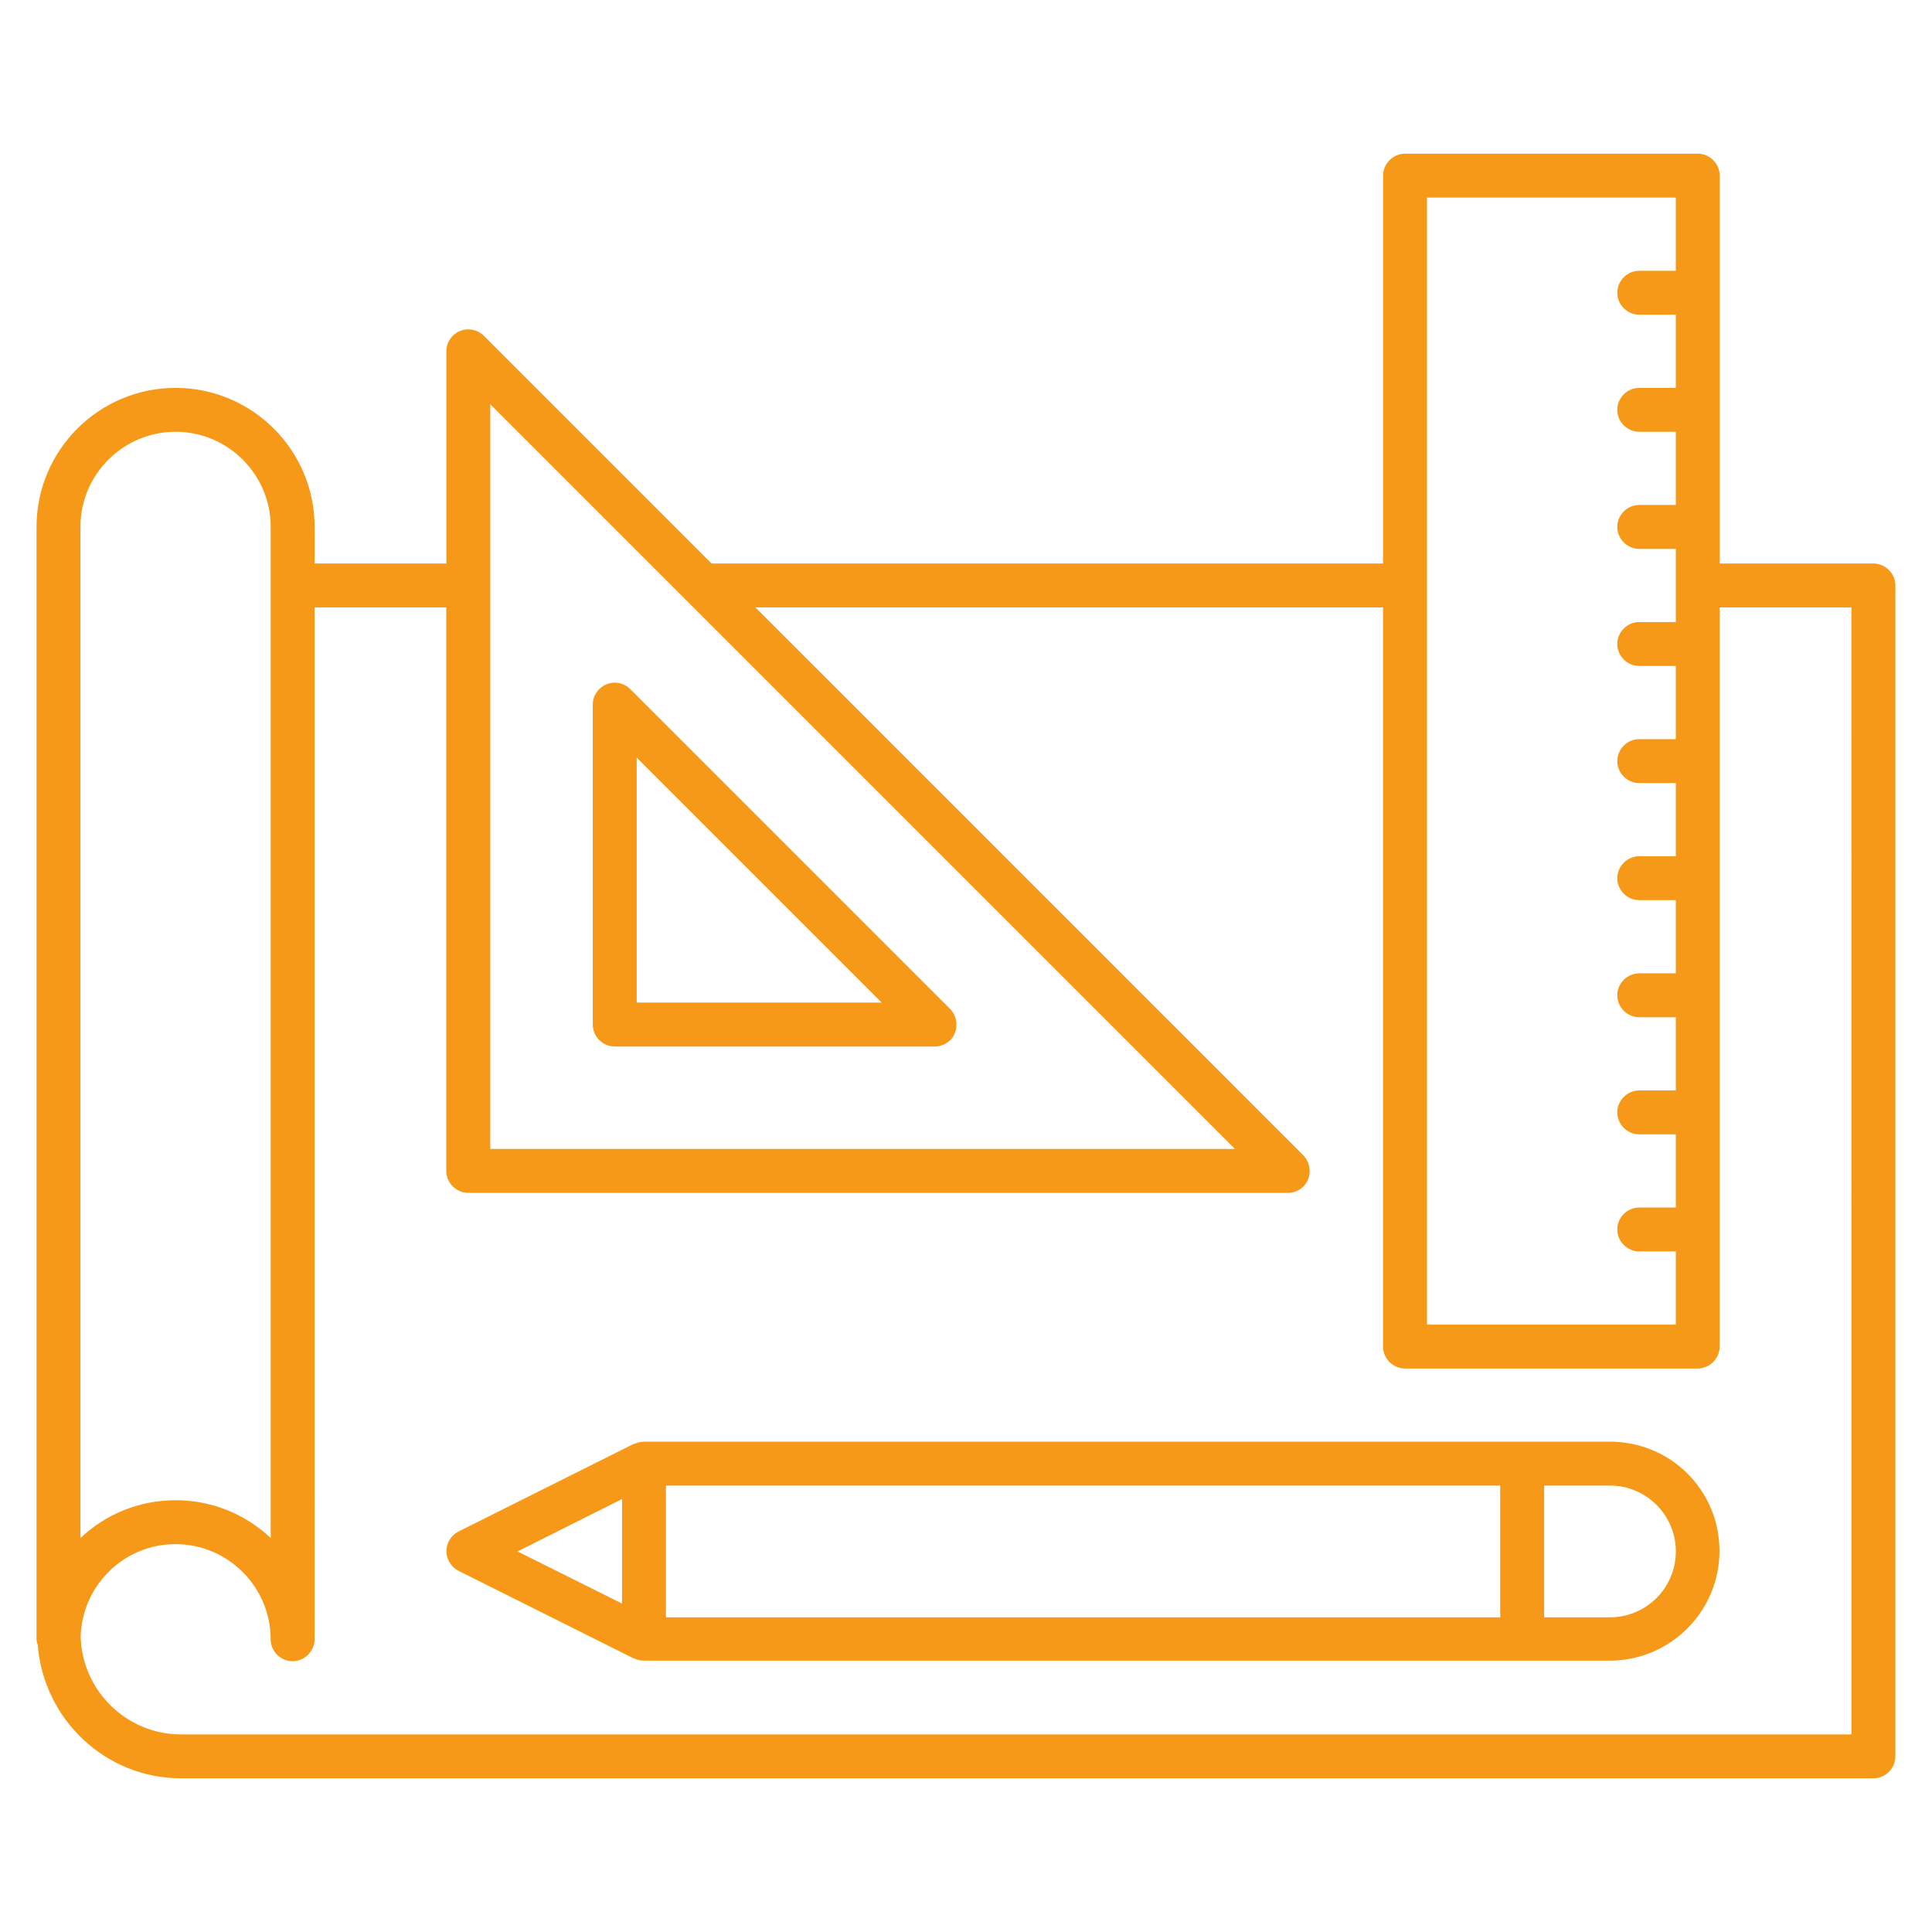
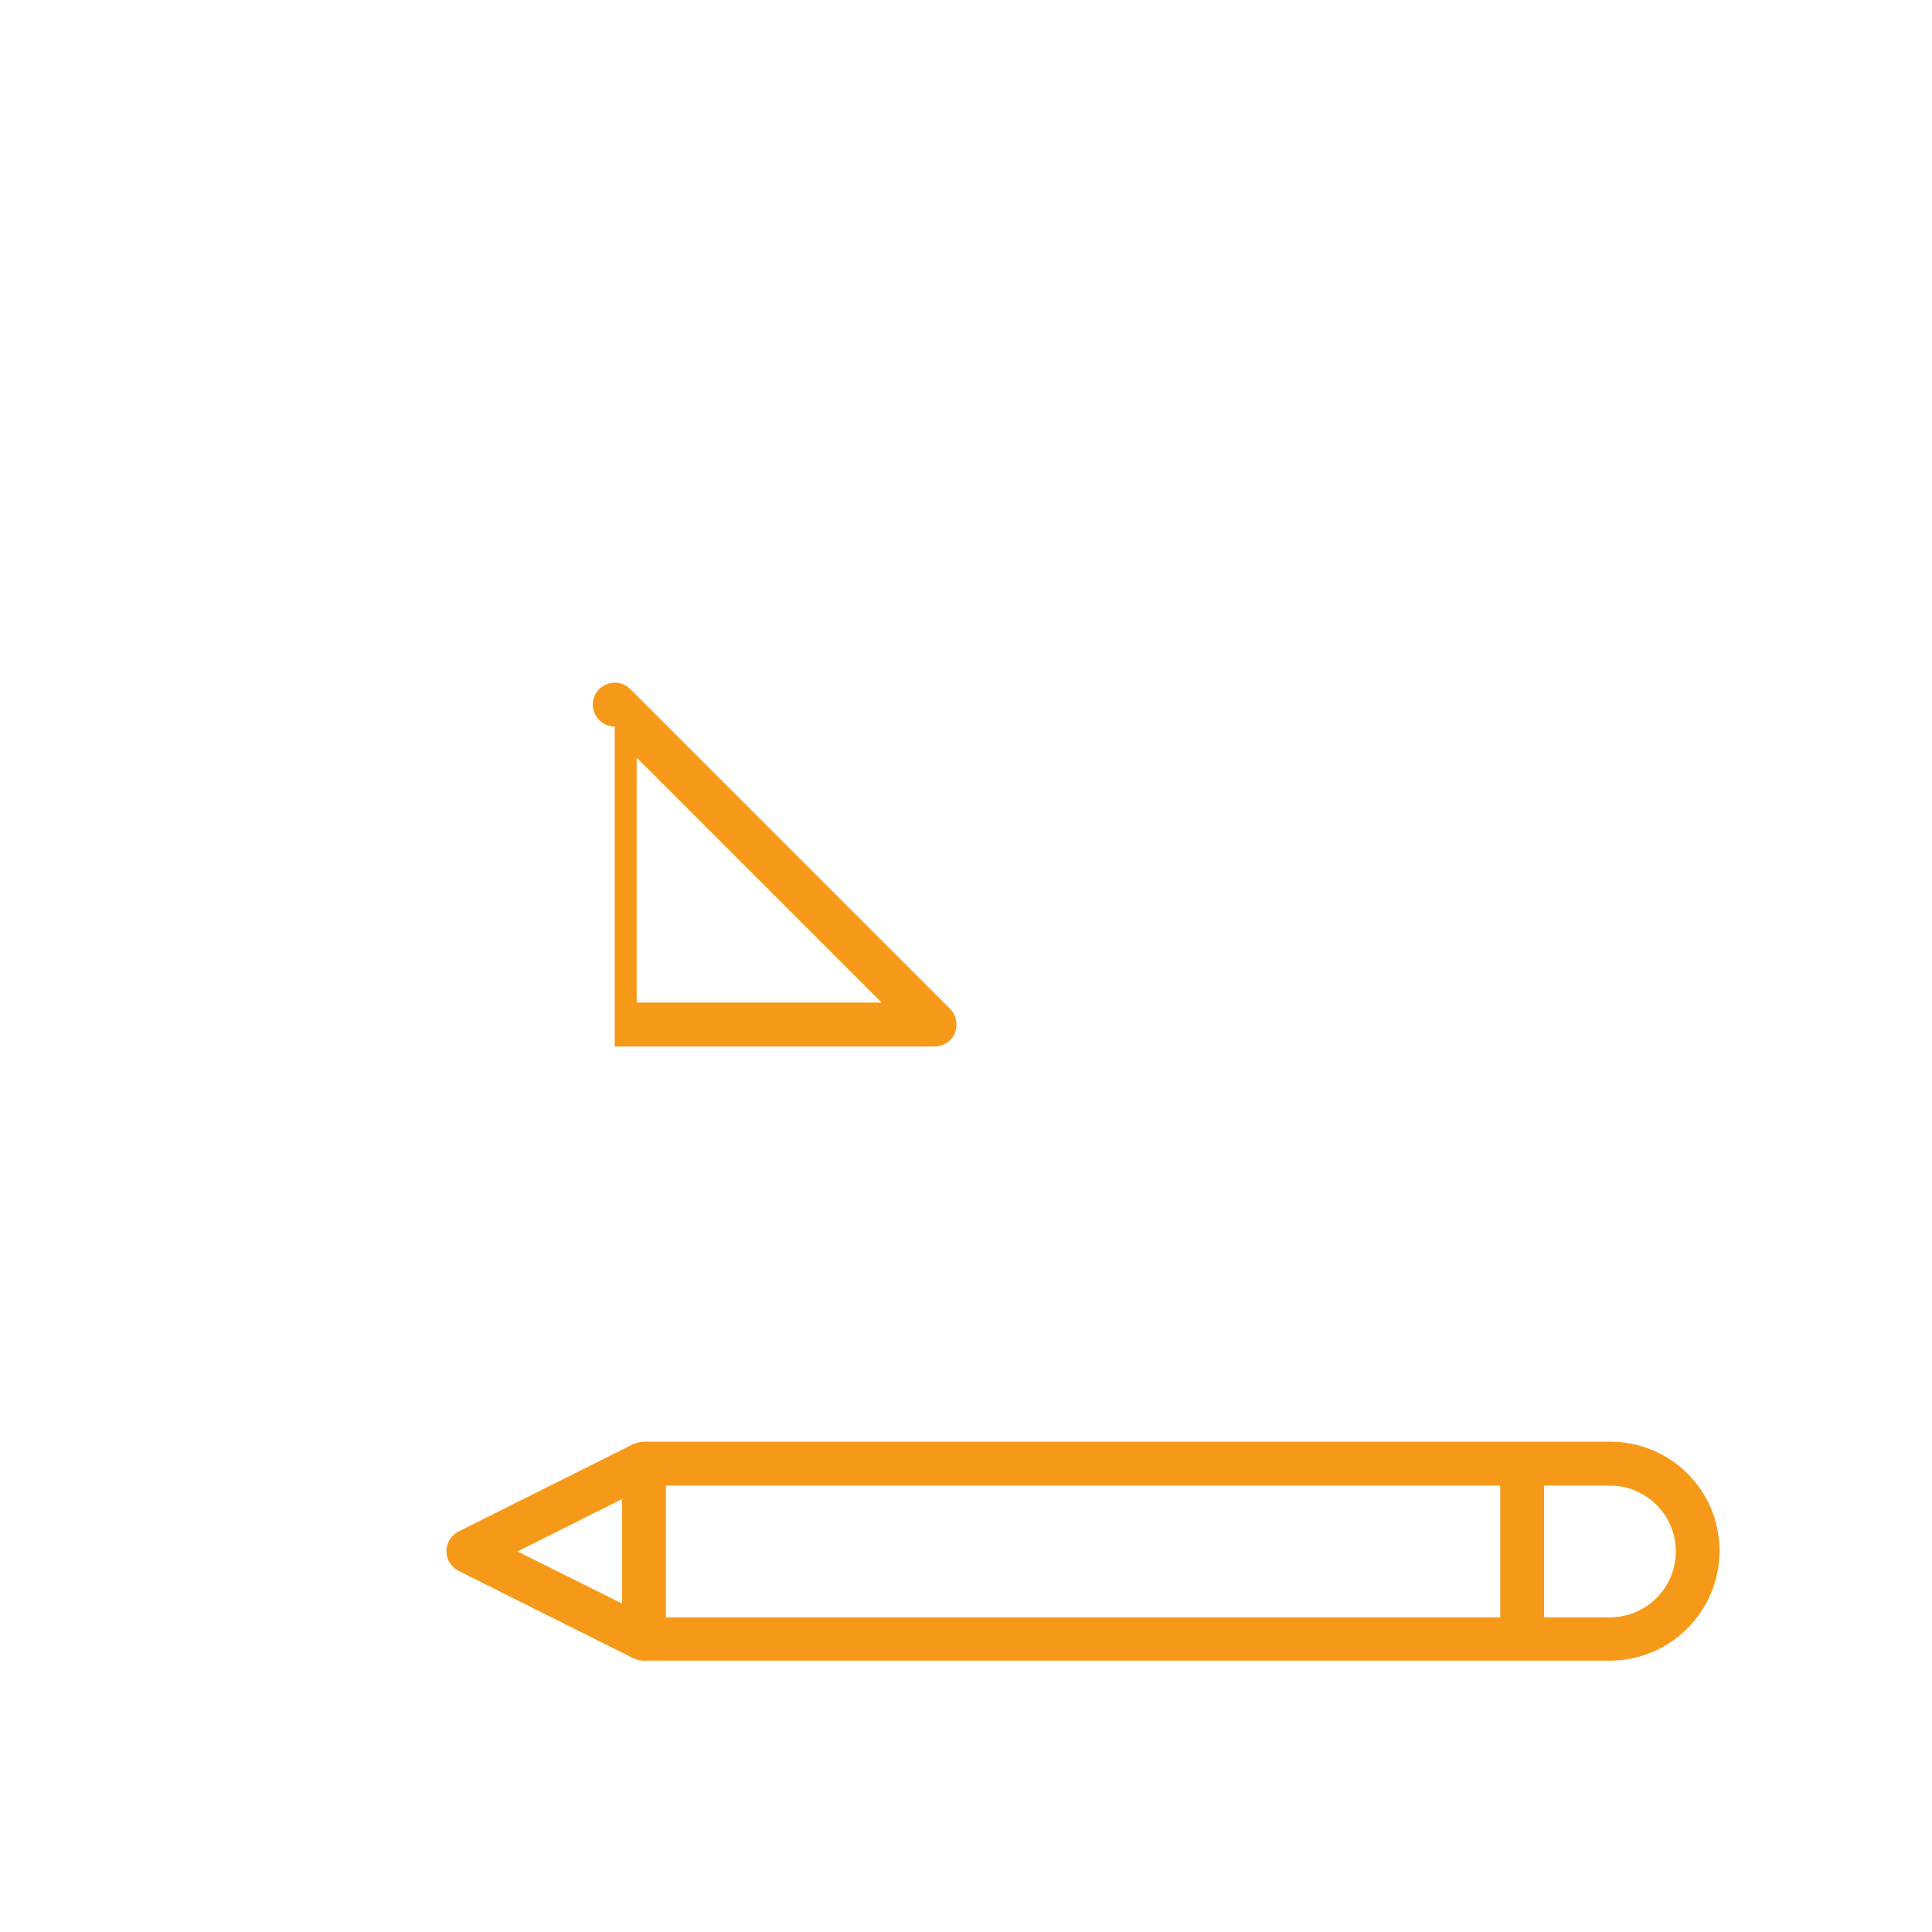
<svg xmlns="http://www.w3.org/2000/svg" width="1200pt" height="1200pt" version="1.1" viewBox="0 0 1200 1200">
  <g fill="#F79918">
    <path d="m1e3 895.45h-600c-2 0-4 0.547-5.816 1.273h-0.363l-109.09 54.547c-4.547 2.363-7.453 7.09-7.453 12.184 0 5.09 2.91 9.816 7.453 12.184l109.09 54.547h0.363c1.816 0.91 3.637 1.273 5.637 1.273h600c37.637 0 68.184-30.547 68.184-68.184-0.004-37.641-30.367-67.824-68.004-67.824zm-613.64 35.637v64.91l-64.91-32.363zm27.273-8.363h518.18v81.816h-518.18zm586.36 81.82h-40.91v-81.816l40.91-0.004c22.547 0 40.91 18.363 40.91 40.91s-18.363 40.91-40.91 40.91z" />
-     <path d="m381.82 650h198.73c5.453 0 10.547-3.273 12.547-8.363 2-5.09 0.91-10.91-2.91-14.91l-198.73-198.73c-3.816-3.816-9.816-5.09-14.91-2.91-5.09 2.184-8.363 7.09-8.363 12.547l0.004 198.73c0 7.453 6.18 13.637 13.633 13.637zm13.637-179.45 152.18 152.18h-152.18z" />
-     <path d="m1163.6 350h-95.453v-240.91c0-7.453-6.184-13.637-13.637-13.637h-181.82c-7.453 0-13.637 6.184-13.637 13.637v240.91h-417.09l-141.45-141.45c-3.816-3.816-9.816-5.09-14.91-2.91-5.09 2.184-8.363 7.09-8.363 12.547v131.82h-81.816l-0.004-22.727c0-47.637-38.727-86.363-86.363-86.363-47.637 0-86.363 38.727-86.363 86.363v690.91c0 1.273 0.363 2.363 0.727 3.453 3.637 46.184 42 82.91 89.09 82.91h1051.1c7.453 0 13.637-6.184 13.637-13.637v-727.27c0-7.453-6.184-13.637-13.637-13.637zm-277.27-227.27h154.55v45.453l-22.727 0.004c-7.453 0-13.637 6.184-13.637 13.637 0 7.453 6.184 13.637 13.637 13.637h22.727v45.453h-22.727c-7.453 0-13.637 6.184-13.637 13.637s6.184 13.637 13.637 13.637h22.727v45.453h-22.727c-7.453 0-13.637 6.184-13.637 13.637 0 7.453 6.184 13.637 13.637 13.637h22.727v45.453h-22.727c-7.453 0-13.637 6.184-13.637 13.637s6.184 13.637 13.637 13.637h22.727v45.453h-22.727c-7.453 0-13.637 6.184-13.637 13.637 0 7.453 6.184 13.637 13.637 13.637h22.727v45.453h-22.727c-7.453 0-13.637 6.184-13.637 13.637s6.184 13.637 13.637 13.637h22.727v45.453l-22.727 0.004c-7.453 0-13.637 6.184-13.637 13.637s6.184 13.637 13.637 13.637h22.727v45.453h-22.727c-7.453 0-13.637 6.184-13.637 13.637s6.184 13.637 13.637 13.637h22.727v45.453h-22.727c-7.453 0-13.637 6.184-13.637 13.637s6.184 13.637 13.637 13.637h22.727v45.453h-154.55zm-581.82 128.36 462.55 462.55h-462.55zm-254.55 76.184c0-32.547 26.547-59.09 59.09-59.09 32.547 0 59.094 26.543 59.094 59.09v628c-15.457-14.547-36.184-23.457-59.094-23.457s-43.637 8.91-59.09 23.453zm1100 750h-1037.5c-33.816 0-61.453-27.09-62.363-60.727 0.91-31.816 26.91-57.453 58.91-57.453 32.547 0 59.09 26.547 59.09 59.09 0 7.453 6.184 13.637 13.637 13.637 7.453 0 13.637-6.184 13.637-13.637l-0.004-640.91h81.816l0.004 350c0 7.453 6.184 13.637 13.637 13.637h509.09c5.453 0 10.547-3.273 12.547-8.363s0.91-10.91-2.91-14.91l-340.36-340.36h389.82v459.09c0 7.453 6.184 13.637 13.637 13.637h181.82c7.453 0 13.637-6.184 13.637-13.637l0.004-459.09h81.816z" />
+     <path d="m381.82 650h198.73c5.453 0 10.547-3.273 12.547-8.363 2-5.09 0.91-10.91-2.91-14.91l-198.73-198.73c-3.816-3.816-9.816-5.09-14.91-2.91-5.09 2.184-8.363 7.09-8.363 12.547c0 7.453 6.18 13.637 13.633 13.637zm13.637-179.45 152.18 152.18h-152.18z" />
  </g>
</svg>